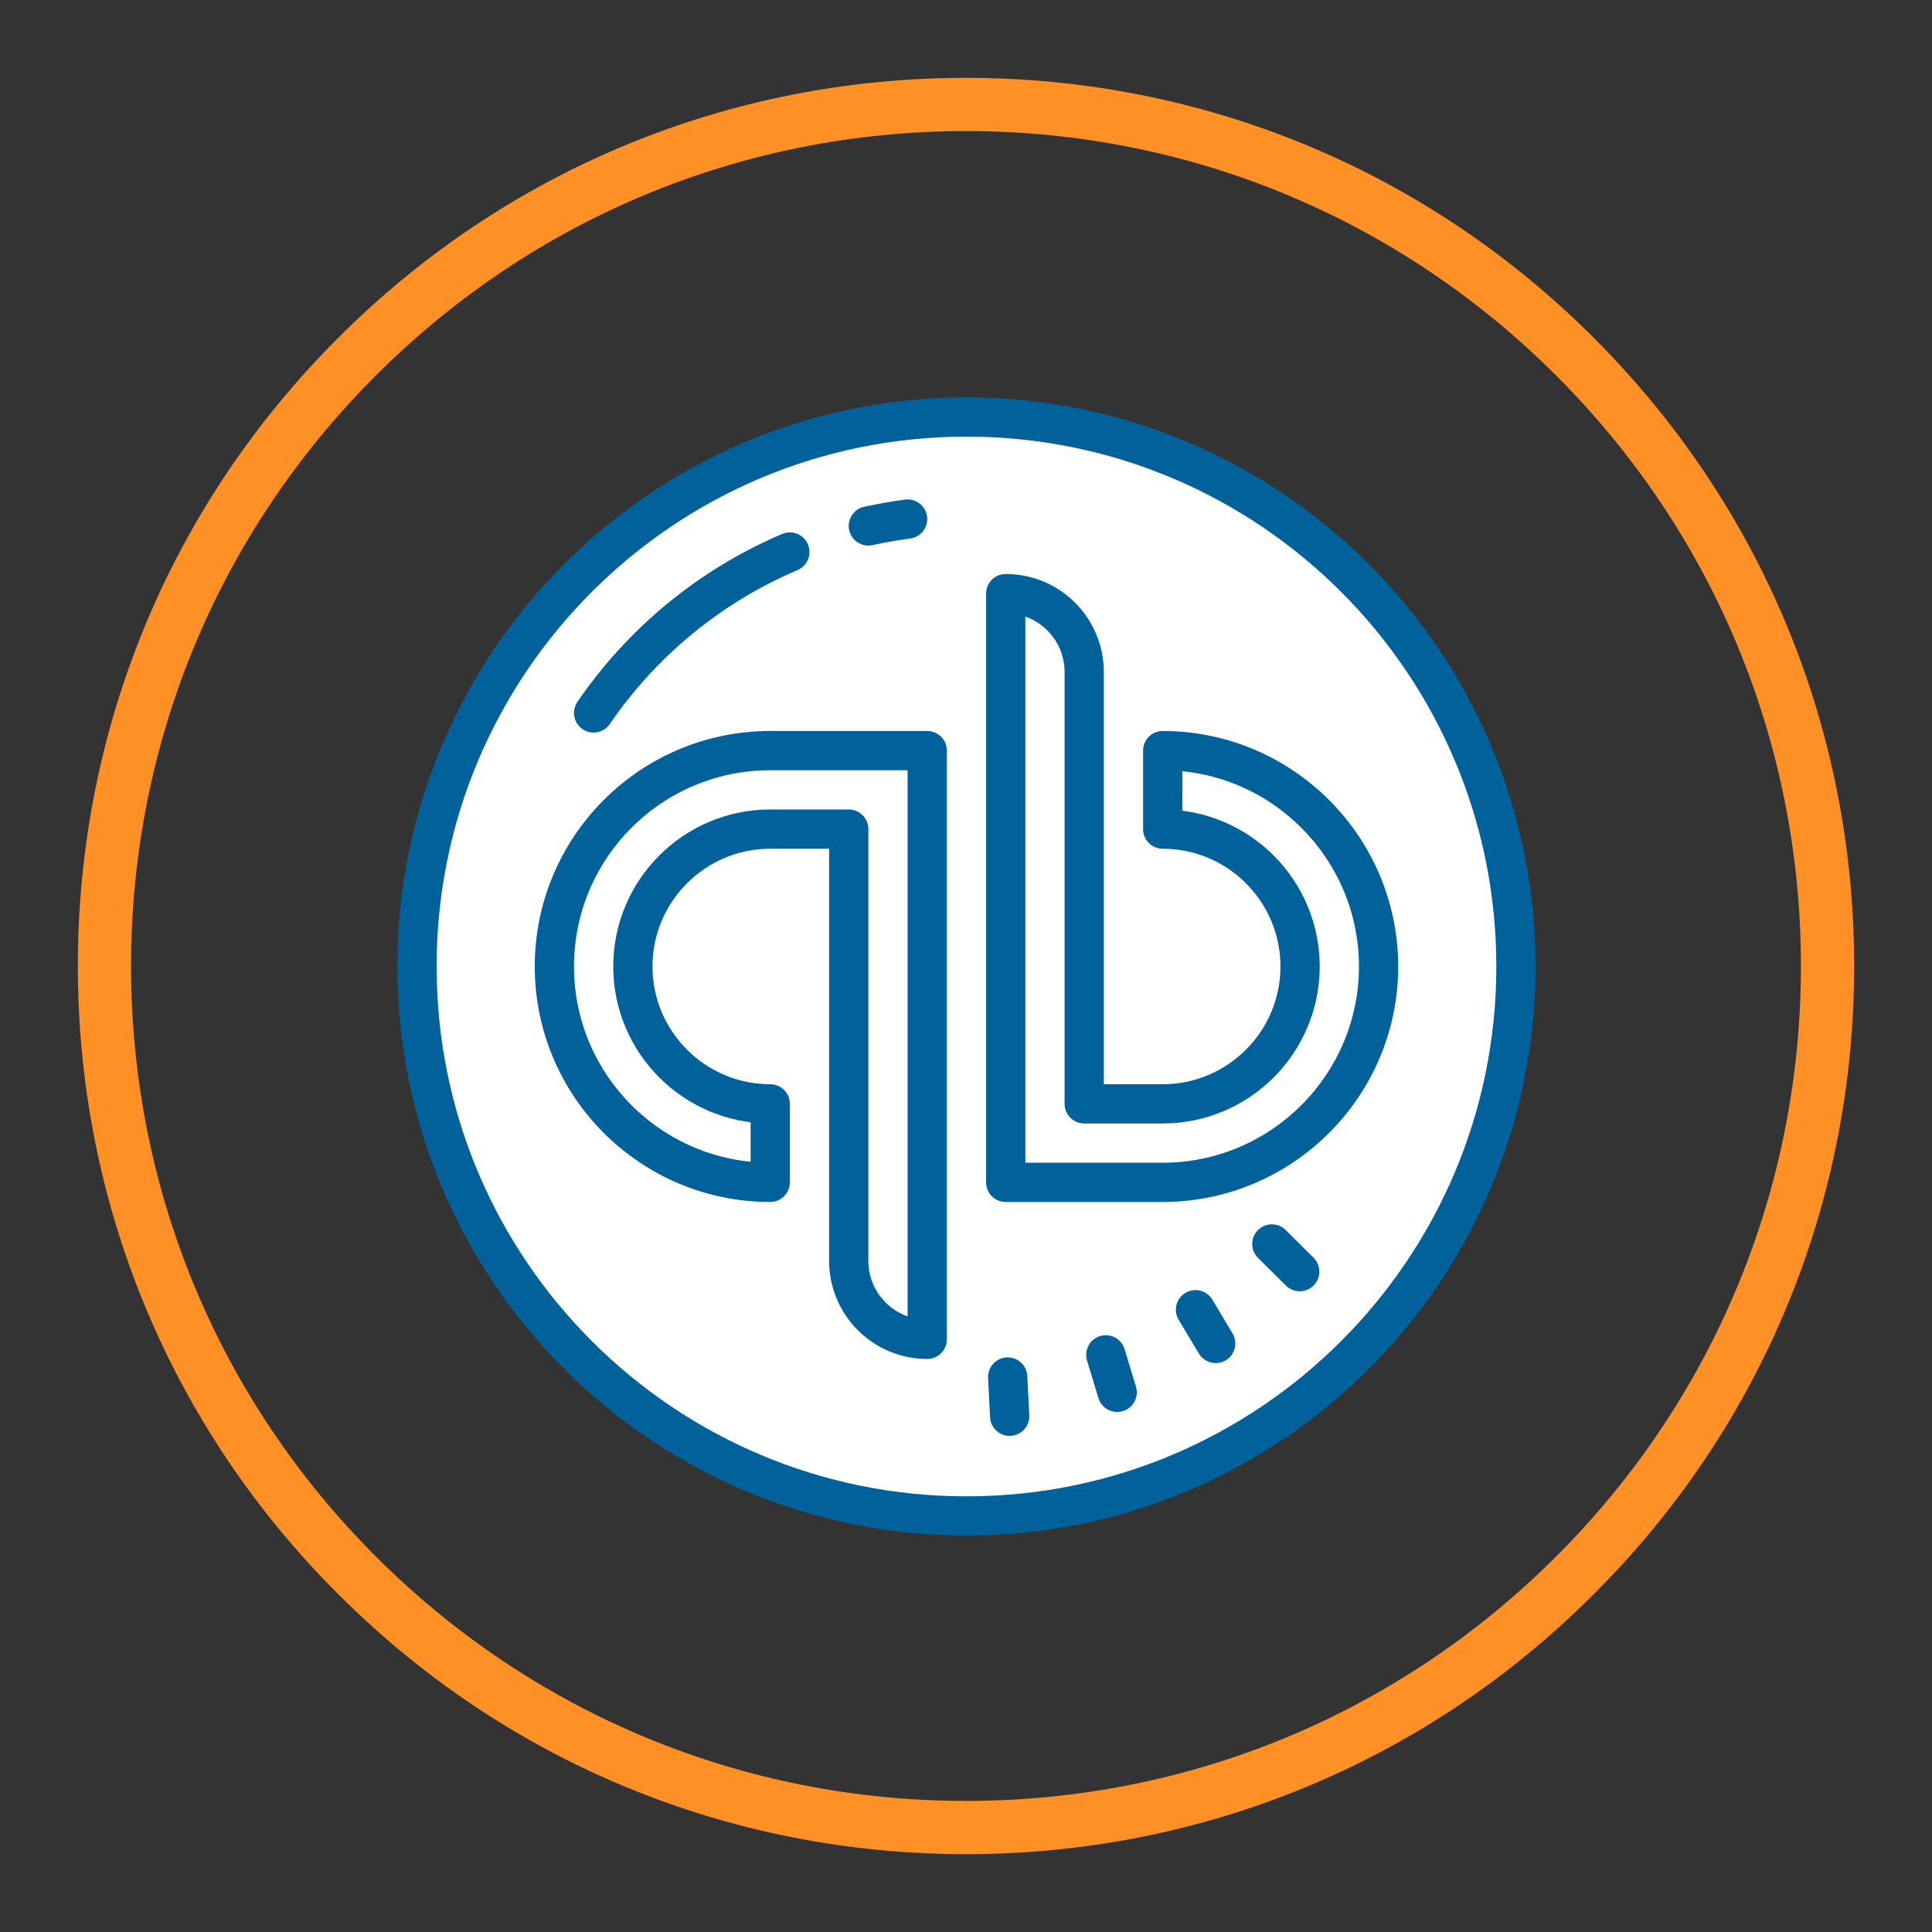
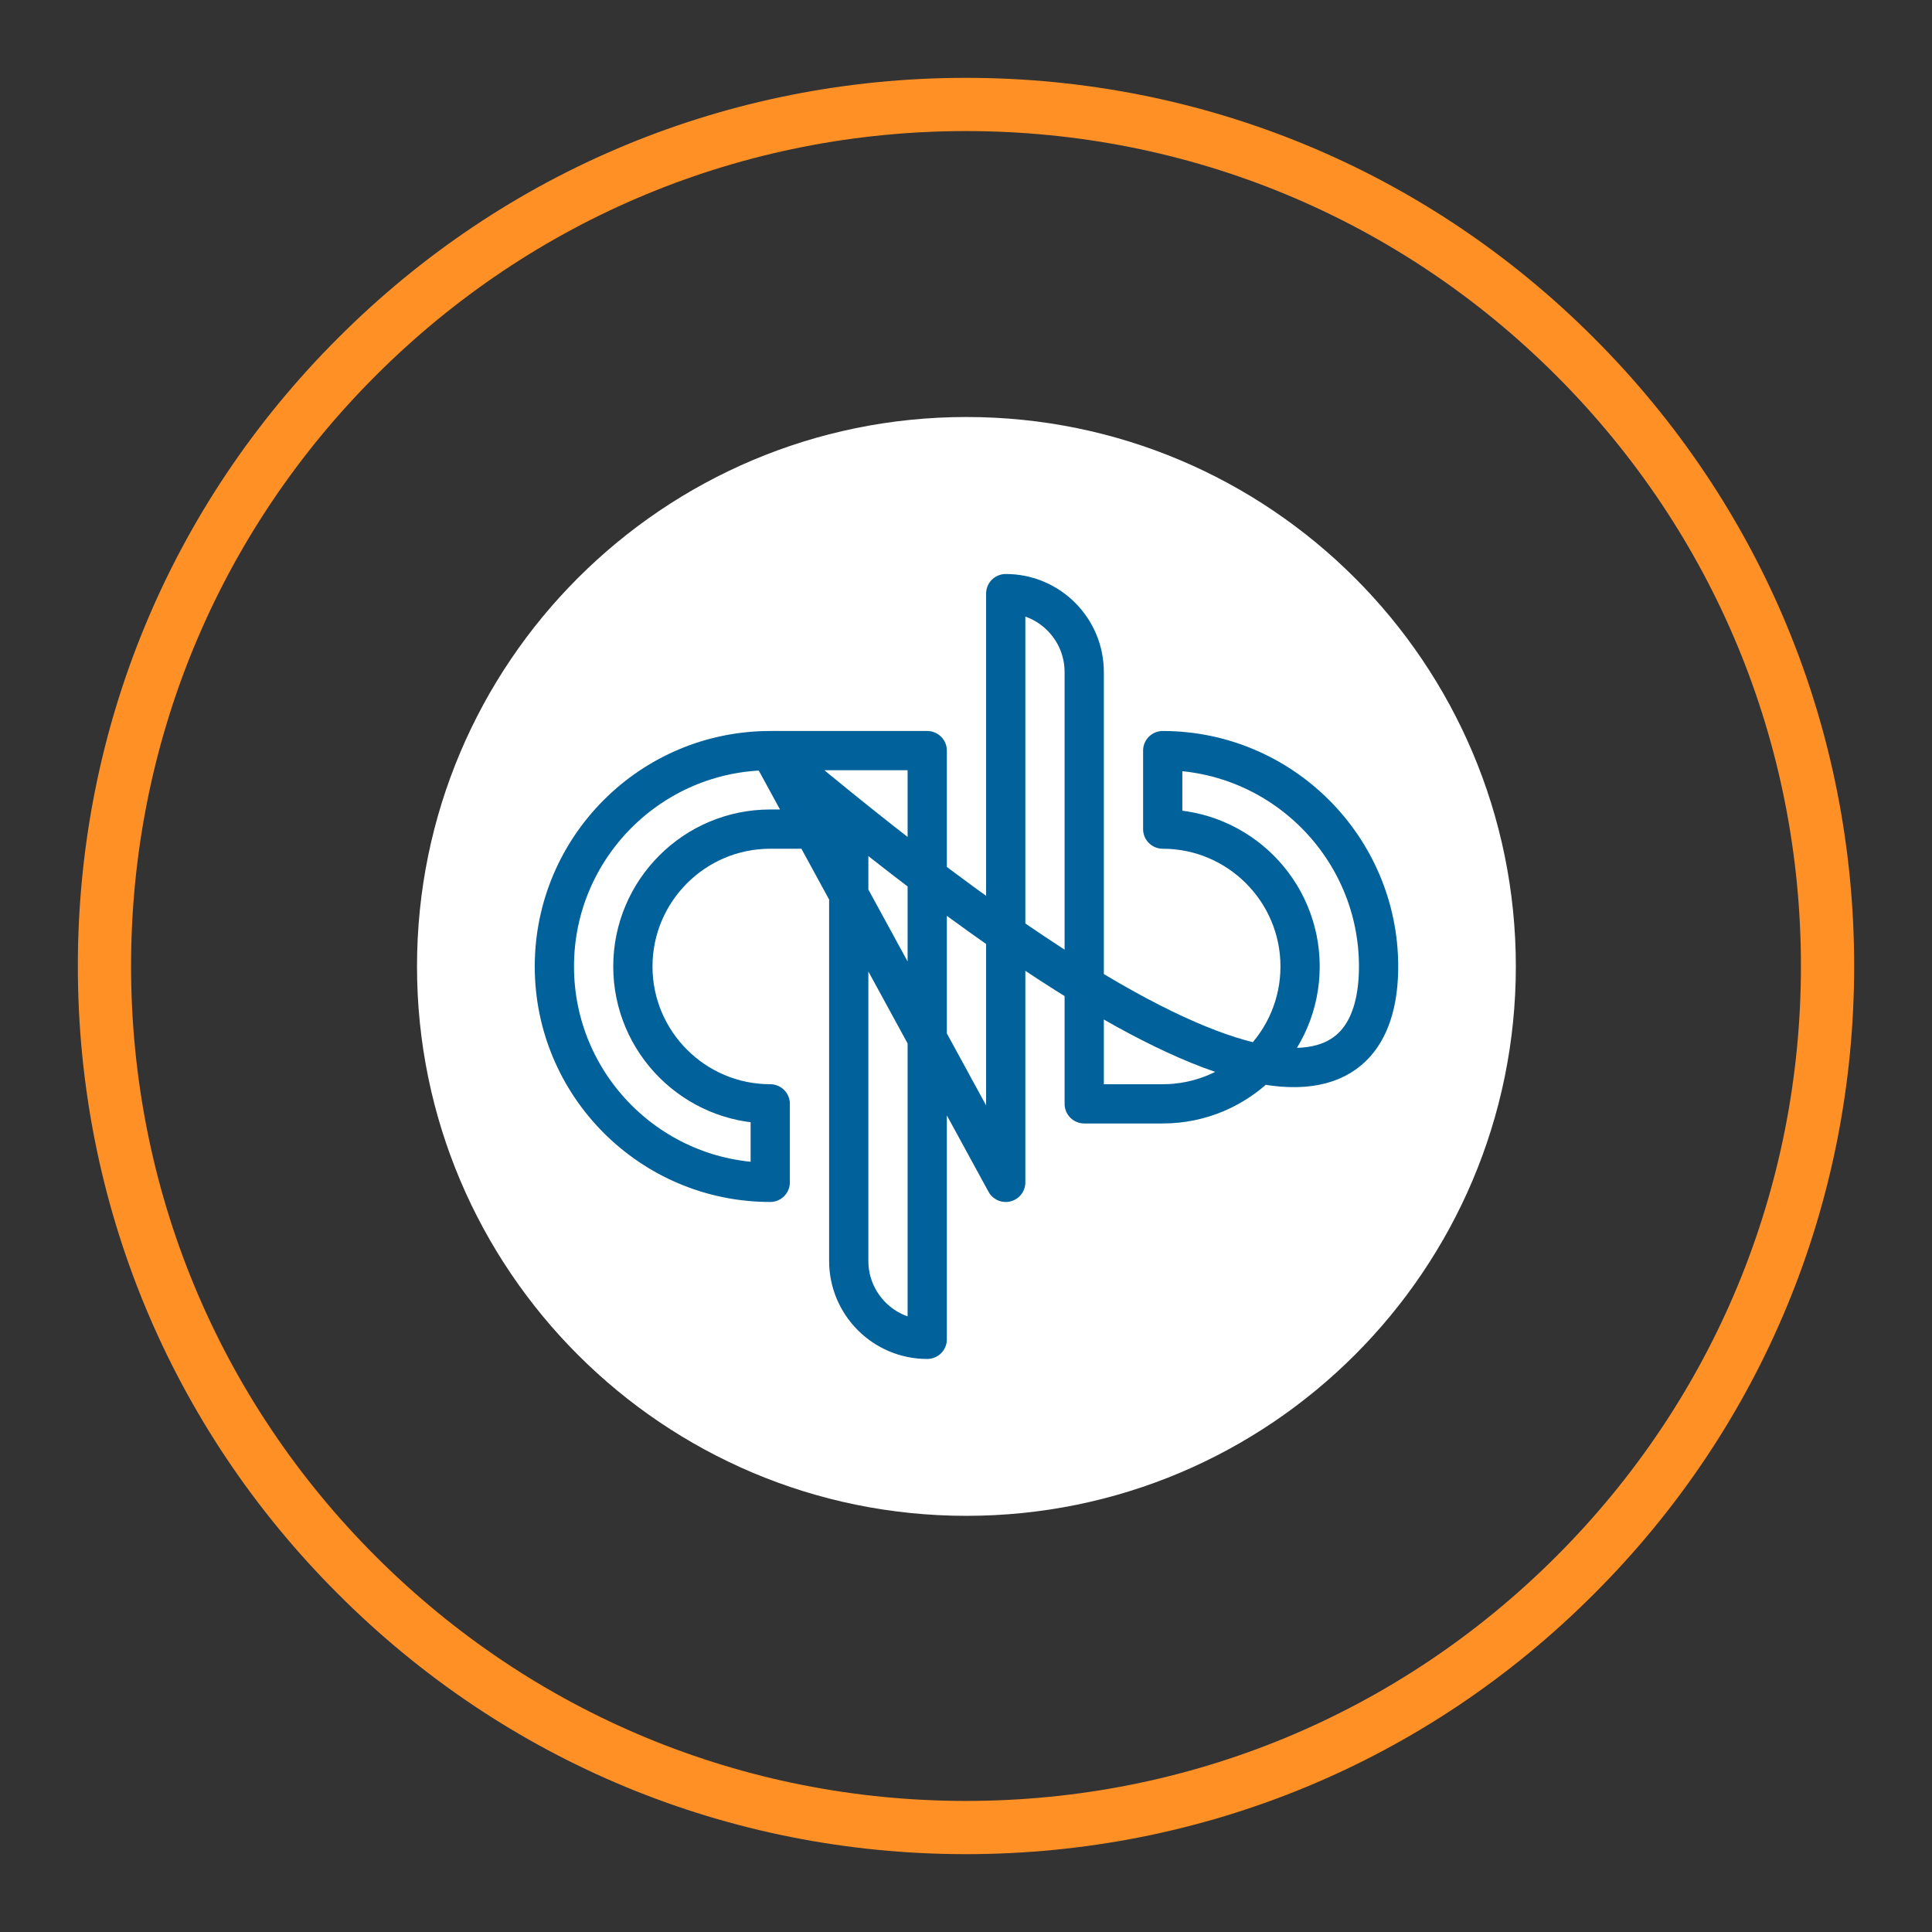
<svg xmlns="http://www.w3.org/2000/svg" width="500" zoomAndPan="magnify" viewBox="0 0 375 375" height="500" preserveAspectRatio="xMidYMid meet" version="1.0">
  <rect x="0" y="0" width="375" height="375" fill="#333333" stroke="none" />
  <defs>
    <clipPath id="144517169d">
      <path d="M 15.109 15.109 L 359.891 15.109 L 359.891 359.891 L 15.109 359.891 Z M 15.109 15.109 " clip-rule="nonzero" />
    </clipPath>
    <clipPath id="e5d80cc6a6">
      <path d="M 187.5 359.891 C 141.473 359.891 98.133 341.977 65.613 309.387 C 33.023 276.867 15.109 233.527 15.109 187.5 C 15.109 141.473 33.023 98.133 65.613 65.613 C 98.133 33.023 141.473 15.109 187.5 15.109 C 233.527 15.109 276.867 33.023 309.387 65.613 C 341.977 98.203 359.891 141.473 359.891 187.5 C 359.891 233.527 341.977 276.867 309.387 309.387 C 276.867 341.977 233.527 359.891 187.5 359.891 Z M 187.5 25.441 C 144.23 25.441 103.508 42.324 72.918 72.918 C 42.324 103.508 25.441 144.23 25.441 187.5 C 25.441 230.77 42.324 271.492 72.918 302.082 C 103.508 332.676 144.23 349.559 187.5 349.559 C 230.77 349.559 271.492 332.676 302.082 302.082 C 332.676 271.492 349.559 230.77 349.559 187.5 C 349.559 144.23 332.676 103.508 302.082 72.918 C 271.492 42.324 230.77 25.441 187.5 25.441 Z M 187.5 25.441 " clip-rule="nonzero" />
    </clipPath>
  </defs>
  <g clip-path="url(#144517169d)">
    <g clip-path="url(#e5d80cc6a6)">
      <path fill="#ff9025" d="M 15.109 15.109 L 359.891 15.109 L 359.891 359.891 L 15.109 359.891 Z M 15.109 15.109 " fill-opacity="1" fill-rule="nonzero" />
    </g>
  </g>
  <path fill="#ffffff" d="M 187.582 80.941 C 128.699 80.941 80.941 128.699 80.941 187.582 C 80.941 246.461 128.699 294.223 187.582 294.223 C 246.461 294.223 294.223 246.461 294.223 187.582 C 294.223 128.699 246.461 80.941 187.582 80.941 Z M 187.582 80.941 " fill-opacity="1" fill-rule="nonzero" />
  <path fill="#ffffff" d="M 187.582 99.984 C 139.211 99.984 99.984 139.211 99.984 187.582 C 99.984 235.949 139.211 275.18 187.582 275.18 C 235.949 275.18 275.18 235.949 275.18 187.582 C 275.18 139.211 235.949 99.984 187.582 99.984 Z M 187.582 99.984 " fill-opacity="1" fill-rule="nonzero" />
-   <path stroke-linecap="round" transform="matrix(3.809, 0, 0, 3.809, 65.705, 65.705)" fill-opacity="1" fill="#ffffff" fill-rule="nonzero" stroke-linejoin="round" d="M 22 21 C 15.93 21 11 25.93 11 32 C 11 38.07 15.93 43 22 43 L 22 39 C 18.14 39 15 35.86 15 32 C 15 28.14 18.14 25 22 25 L 26 25 L 26 47 C 26 49.21 27.79 51 30 51 L 30 21 Z M 42 43 C 48.06 43 53 38.06 53 32 C 53 25.94 48.06 21 42 21 L 42 25 C 45.86 25 49 28.14 49 32 C 49 35.86 45.86 39 42 39 L 38 39 L 38 17 C 38 14.79 36.21 13 34 13 L 34 43 Z M 42 43 " stroke="#01619a" stroke-width="2" stroke-opacity="1" stroke-miterlimit="4" />
-   <path stroke-linecap="round" transform="matrix(3.809, 0, 0, 3.809, 65.705, 65.705)" fill="none" stroke-linejoin="round" d="M 32 4 C 16.54 4 4 16.54 4 32 C 4 47.46 16.54 60 32 60 C 47.46 60 60 47.46 60 32 C 60 16.54 47.46 4 32 4 Z M 29 9.2 C 28.32 9.29 27.66 9.41 27 9.55 M 23 10.88 C 18.93 12.61 15.47 15.47 13 19.08 M 34.1 52.92 L 34.2 54.92 M 39.1 51.79 L 39.68 53.7 M 43.67 49.49 L 44.7 51.21 M 47.56 46.14 L 48.98 47.55 " stroke="#01619a" stroke-width="2" stroke-opacity="1" stroke-miterlimit="4" />
+   <path stroke-linecap="round" transform="matrix(3.809, 0, 0, 3.809, 65.705, 65.705)" fill-opacity="1" fill="#ffffff" fill-rule="nonzero" stroke-linejoin="round" d="M 22 21 C 15.93 21 11 25.93 11 32 C 11 38.07 15.93 43 22 43 L 22 39 C 18.14 39 15 35.86 15 32 C 15 28.14 18.14 25 22 25 L 26 25 L 26 47 C 26 49.21 27.79 51 30 51 L 30 21 Z C 48.06 43 53 38.06 53 32 C 53 25.94 48.06 21 42 21 L 42 25 C 45.86 25 49 28.14 49 32 C 49 35.86 45.86 39 42 39 L 38 39 L 38 17 C 38 14.79 36.21 13 34 13 L 34 43 Z M 42 43 " stroke="#01619a" stroke-width="2" stroke-opacity="1" stroke-miterlimit="4" />
</svg>